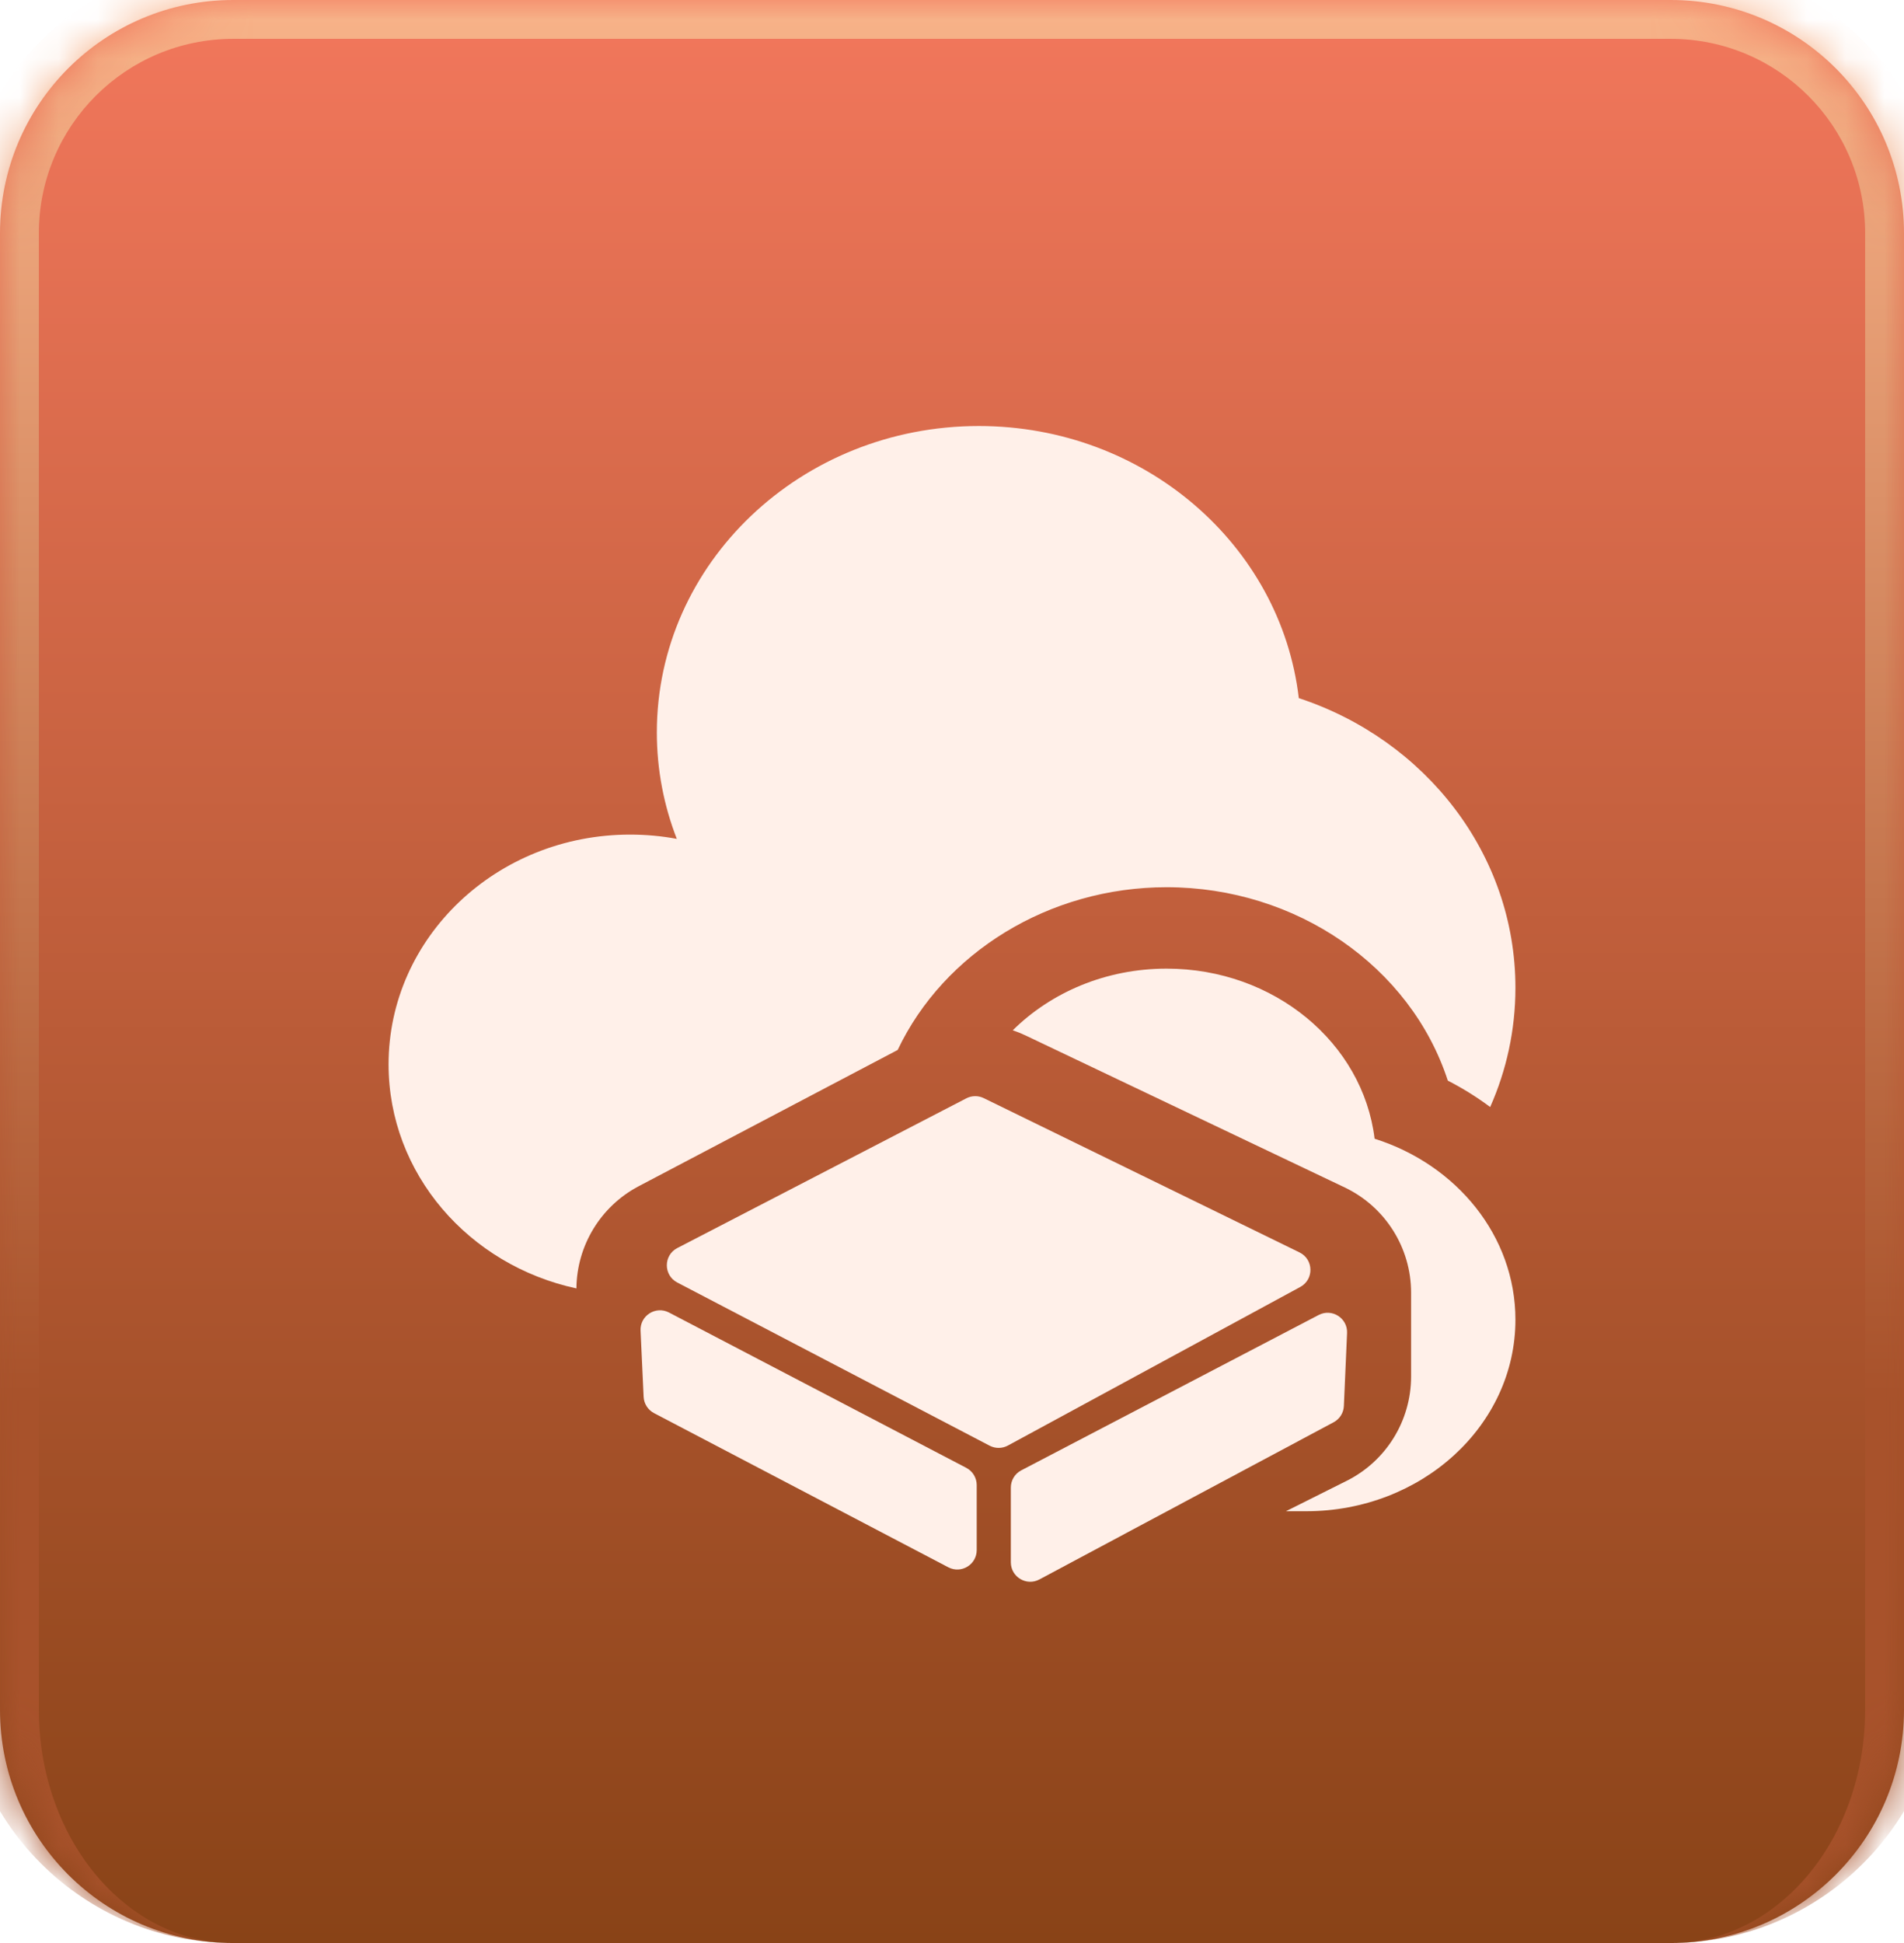
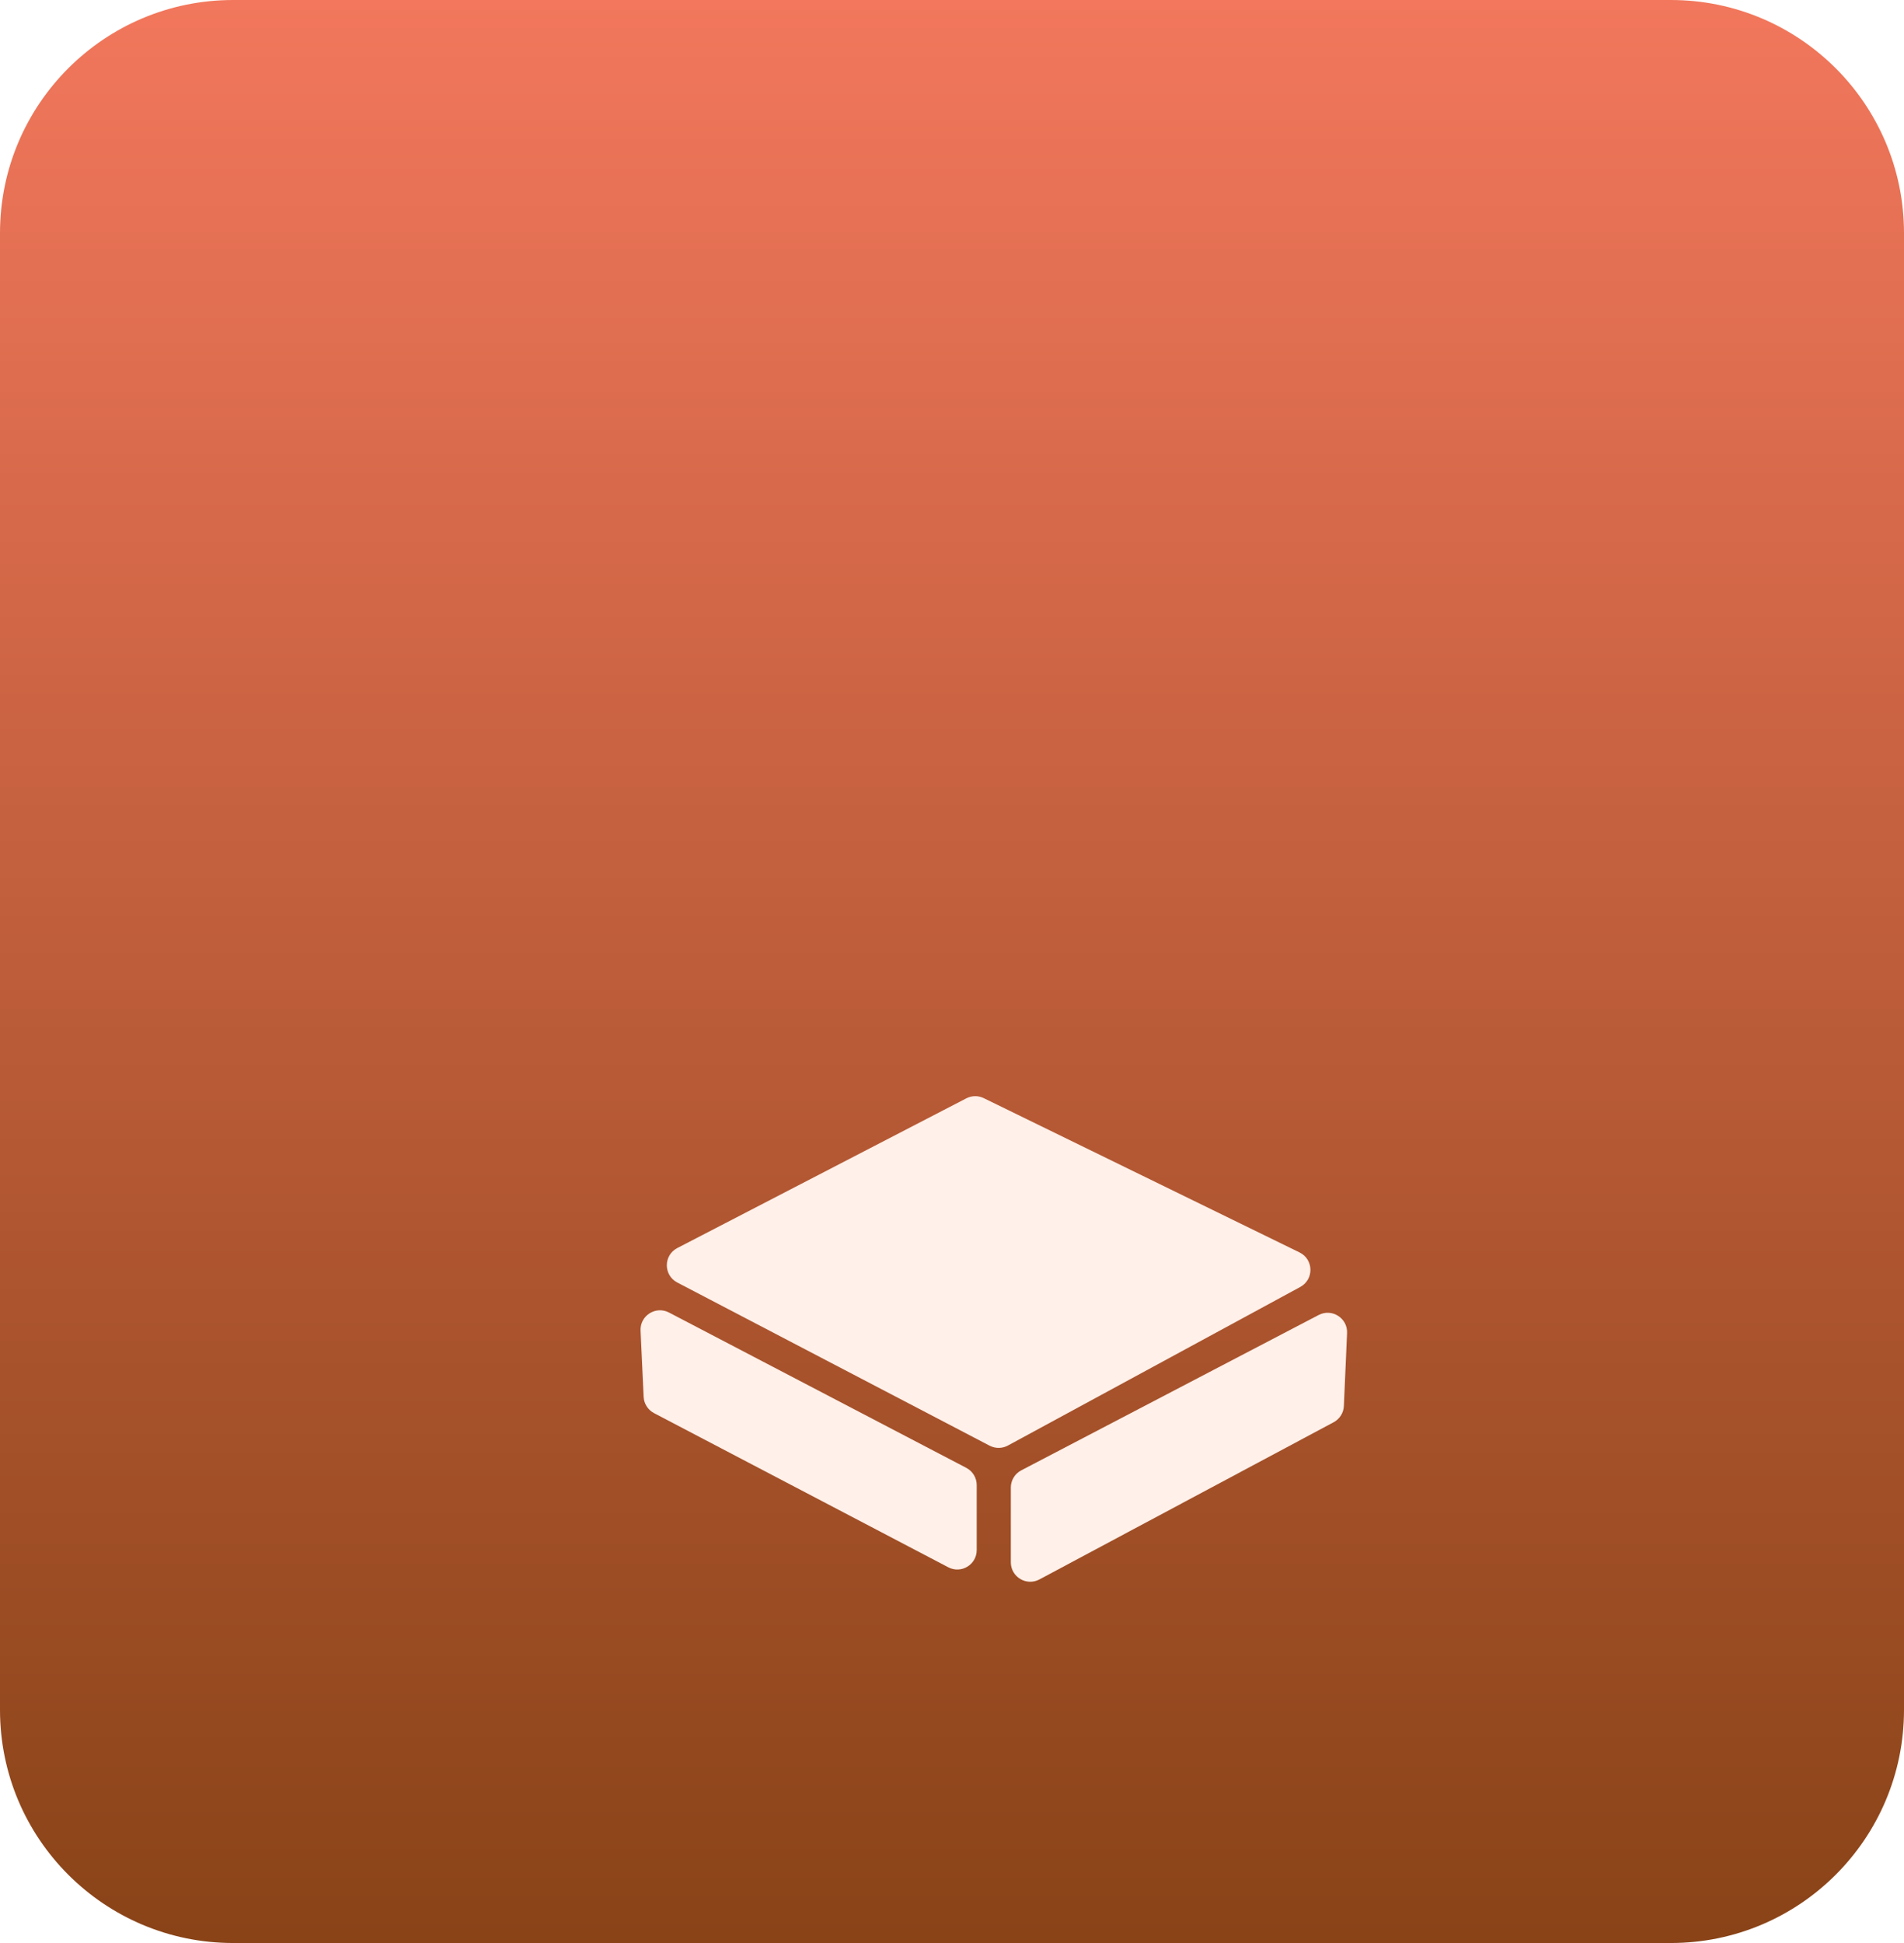
<svg xmlns="http://www.w3.org/2000/svg" width="49" height="50" viewBox="0 0 49 50" fill="none">
  <mask id="path-1-inside-1_1669_1209" fill="white">
-     <path d="M0 6C0 2.686 2.686 0 6 0H43C46.314 0 49 2.686 49 6V44C49 47.314 46.314 50 43 50H6C2.686 50 0 47.314 0 44V6Z" />
-   </mask>
+     </mask>
  <path d="M0 6C0 2.686 2.686 0 6 0H43C46.314 0 49 2.686 49 6V44C49 47.314 46.314 50 43 50H6C2.686 50 0 47.314 0 44V6Z" fill="url(#paint0_linear_1669_1209)" />
  <path d="M-1 6C-1 2.134 2.134 -1 6 -1H43C46.866 -1 50 2.134 50 6H48C48 3.239 45.761 1 43 1H6C3.239 1 1 3.239 1 6H-1ZM49 50H0H49ZM6 50C2.134 50 -1 46.866 -1 43V6C-1 2.134 2.134 -1 6 -1V1C3.239 1 1 3.239 1 6V44C1 47.314 3.239 50 6 50ZM43 -1C46.866 -1 50 2.134 50 6V43C50 46.866 46.866 50 43 50C45.761 50 48 47.314 48 44V6C48 3.239 45.761 1 43 1V-1Z" fill="url(#paint1_linear_1669_1209)" mask="url(#path-1-inside-1_1669_1209)" />
  <g filter="url(#filter0_d_1669_1209)">
    <path d="M17.431 31.116C17.072 31.302 17.071 31.815 17.43 32.003L25.468 36.202C25.616 36.279 25.792 36.278 25.938 36.199L33.462 32.118C33.82 31.924 33.809 31.408 33.444 31.229L25.318 27.259C25.175 27.189 25.009 27.191 24.868 27.264L17.431 31.116Z" fill="#FFF0E9" />
    <path d="M17.216 32.775C16.874 32.597 16.468 32.856 16.485 33.241L16.564 34.944C16.572 35.121 16.674 35.281 16.831 35.364L24.404 39.331C24.737 39.506 25.136 39.264 25.136 38.888V37.215C25.136 37.029 25.032 36.858 24.867 36.772L17.216 32.775Z" fill="#FFF0E9" />
    <path d="M33.936 32.839C34.277 32.661 34.684 32.919 34.667 33.304L34.585 35.18C34.578 35.357 34.477 35.516 34.322 35.599L26.75 39.644C26.416 39.822 26.014 39.581 26.014 39.203V37.28C26.014 37.094 26.117 36.923 26.282 36.837L33.936 32.839Z" fill="#FFF0E9" />
-     <path d="M30.023 23.926C32.794 23.926 35.076 25.841 35.376 28.303C37.485 28.97 39 30.804 39 32.961C39 35.682 36.589 37.889 33.614 37.889H33.094L34.656 37.107C35.673 36.599 36.314 35.56 36.315 34.424V32.265C36.315 31.108 35.649 30.053 34.605 29.556L26.394 25.646C26.286 25.595 26.176 25.55 26.064 25.513C27.049 24.537 28.458 23.926 30.023 23.926ZM25.19 9.963C29.453 9.963 32.964 13.026 33.425 16.965C36.67 18.033 39 20.968 39 24.419C39 25.507 38.769 26.544 38.35 27.487C38.008 27.232 37.643 27.004 37.26 26.808C36.304 23.874 33.365 21.831 30.023 21.831C26.996 21.831 24.289 23.517 23.102 26.019L16.436 29.526C15.459 30.041 14.844 31.052 14.834 32.155C12.066 31.558 10 29.204 10 26.39C10 23.124 12.782 20.477 16.214 20.477C16.626 20.477 17.029 20.514 17.418 20.587C17.086 19.734 16.904 18.811 16.904 17.848C16.904 13.493 20.614 9.963 25.19 9.963Z" fill="#FFF0E9" />
  </g>
  <defs>
    <filter id="filter0_d_1669_1209" x="5.5" y="6.463" width="38" height="38.741" filterUnits="userSpaceOnUse" color-interpolation-filters="sRGB">
      <feFlood flood-opacity="0" result="BackgroundImageFix" />
      <feColorMatrix in="SourceAlpha" type="matrix" values="0 0 0 0 0 0 0 0 0 0 0 0 0 0 0 0 0 0 127 0" result="hardAlpha" />
      <feOffset dy="1" />
      <feGaussianBlur stdDeviation="2.25" />
      <feComposite in2="hardAlpha" operator="out" />
      <feColorMatrix type="matrix" values="0 0 0 0 0.404 0 0 0 0 0.16 0 0 0 0 0.097 0 0 0 1 0" />
      <feBlend mode="normal" in2="BackgroundImageFix" result="effect1_dropShadow_1669_1209" />
      <feBlend mode="normal" in="SourceGraphic" in2="effect1_dropShadow_1669_1209" result="shape" />
    </filter>
    <linearGradient id="paint0_linear_1669_1209" x1="24.5" y1="0" x2="24.5" y2="50" gradientUnits="userSpaceOnUse">
      <stop stop-color="#F2775C" />
      <stop offset="1" stop-color="#894317" />
    </linearGradient>
    <linearGradient id="paint1_linear_1669_1209" x1="24.5" y1="0" x2="24.5" y2="50" gradientUnits="userSpaceOnUse">
      <stop stop-color="#F8B389" />
      <stop offset="0.718" stop-color="#A8522B" />
    </linearGradient>
  </defs>
</svg>